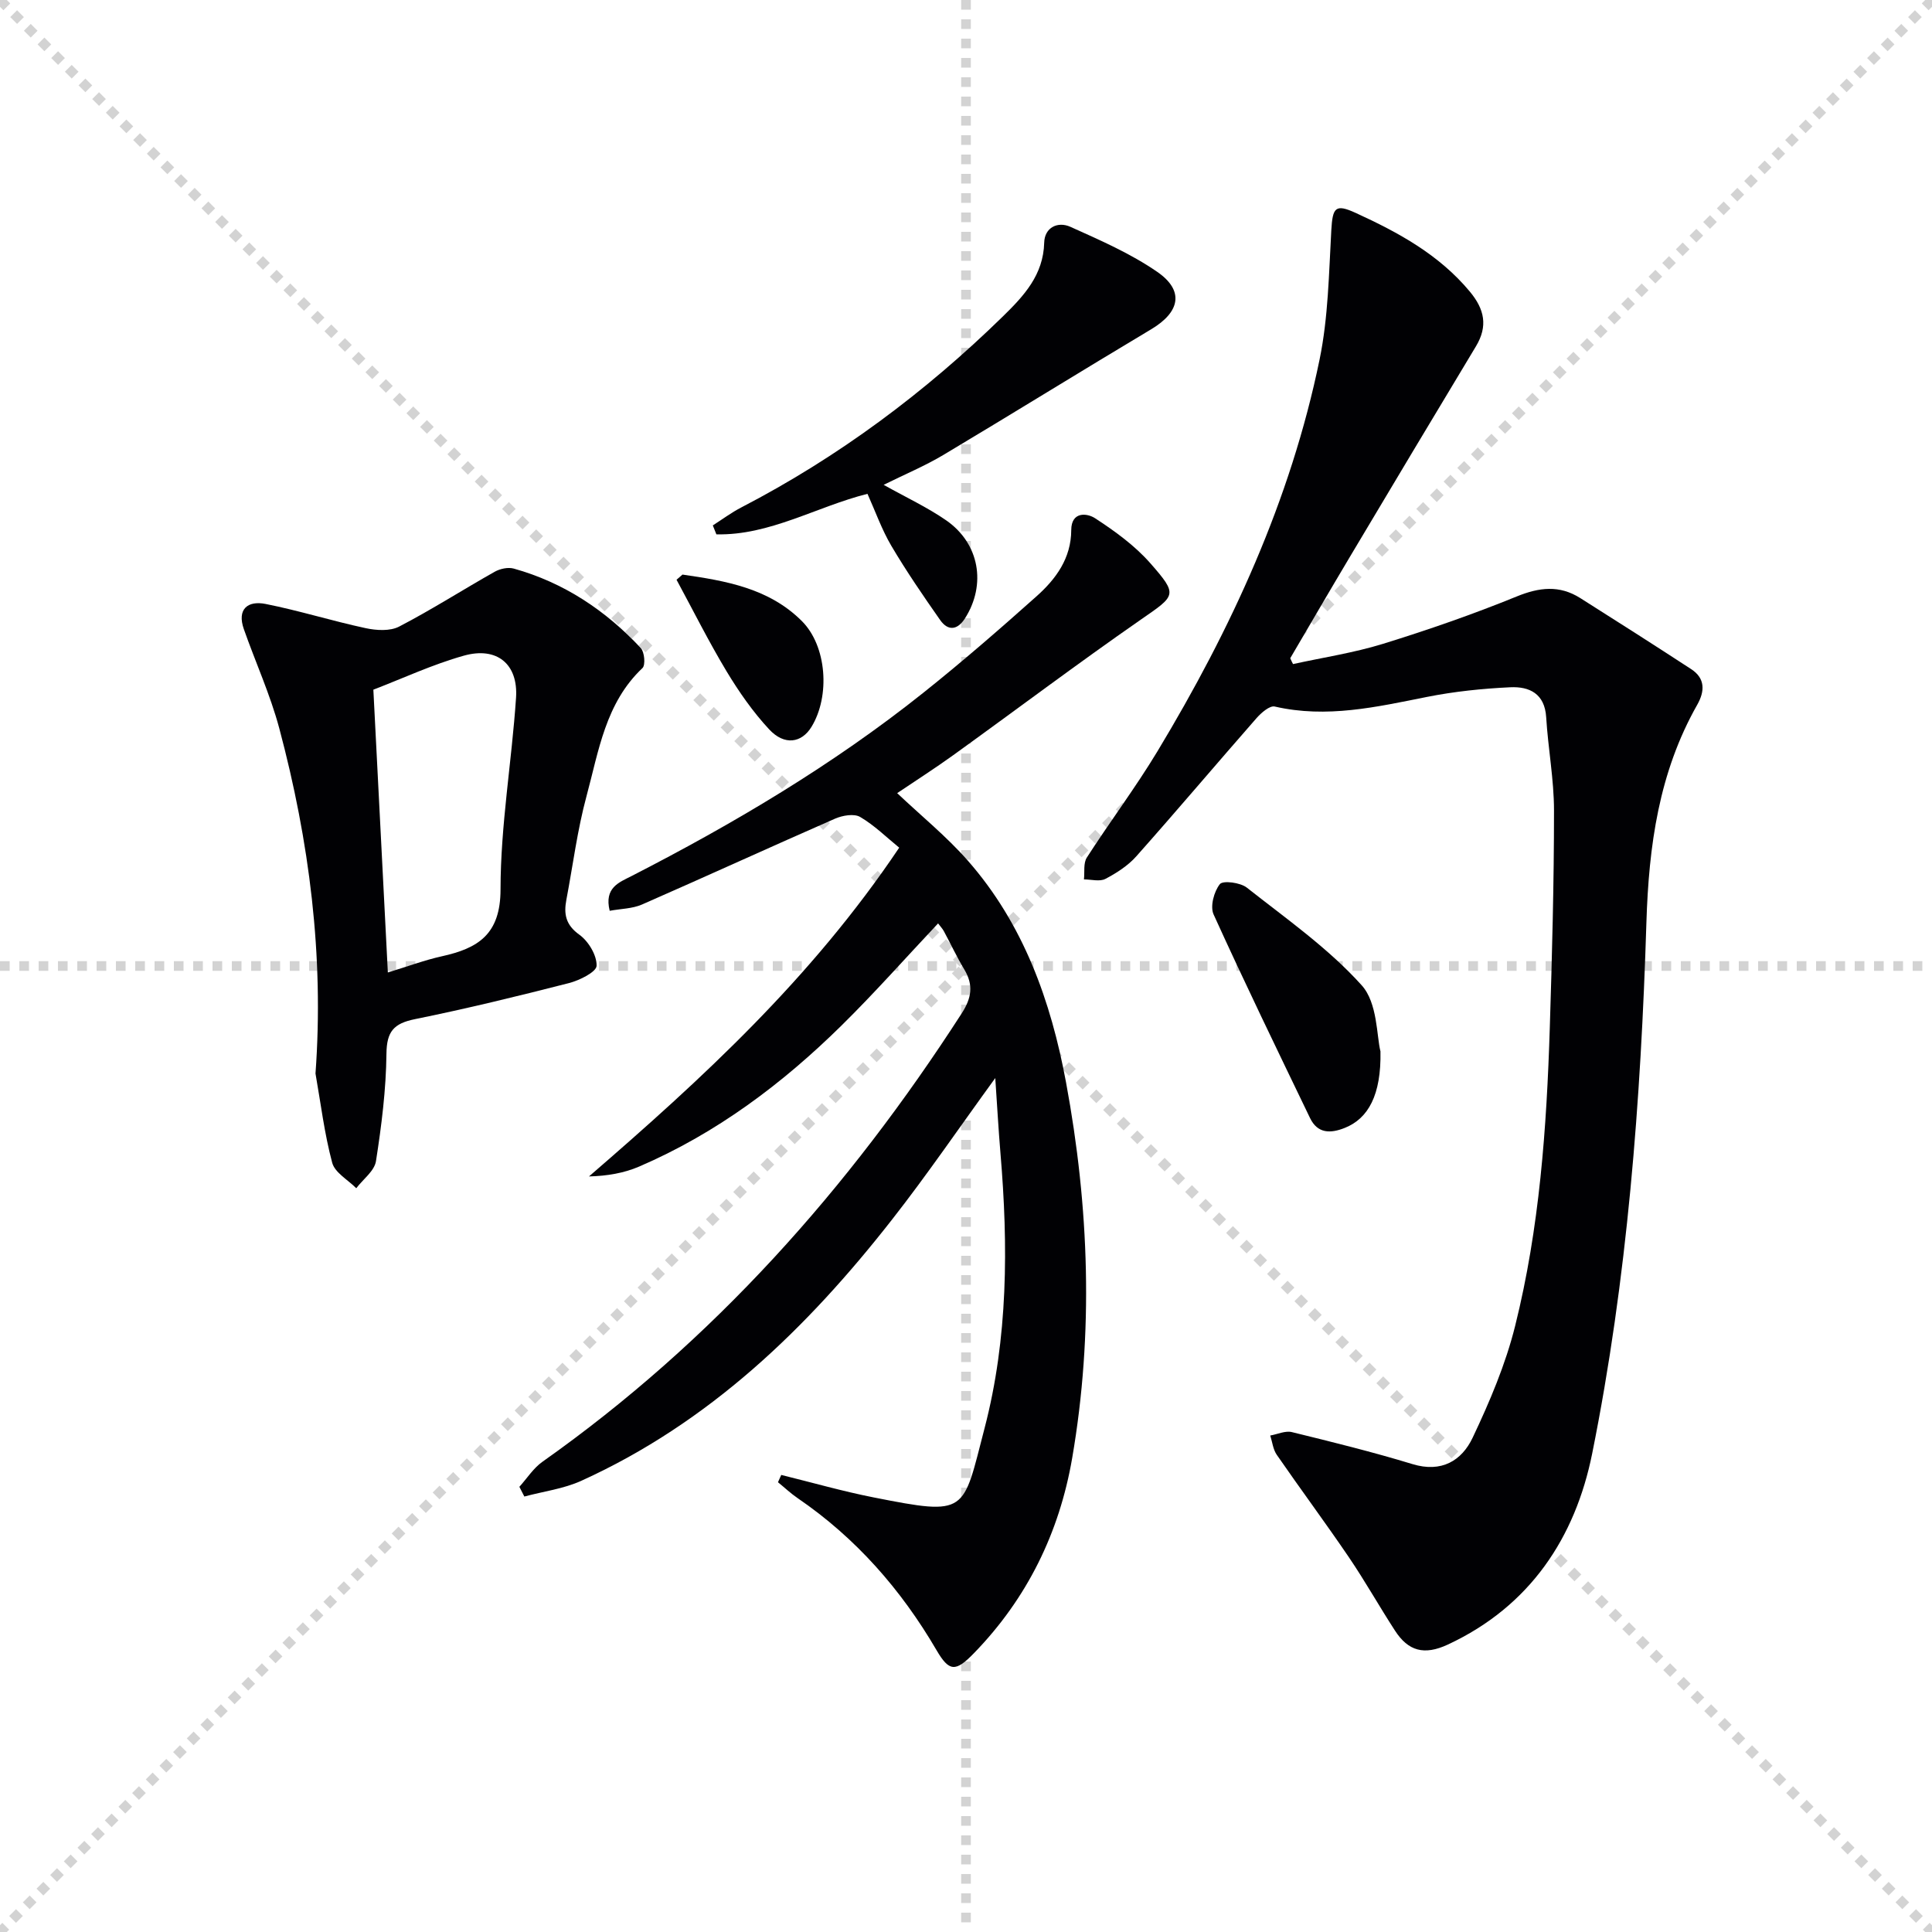
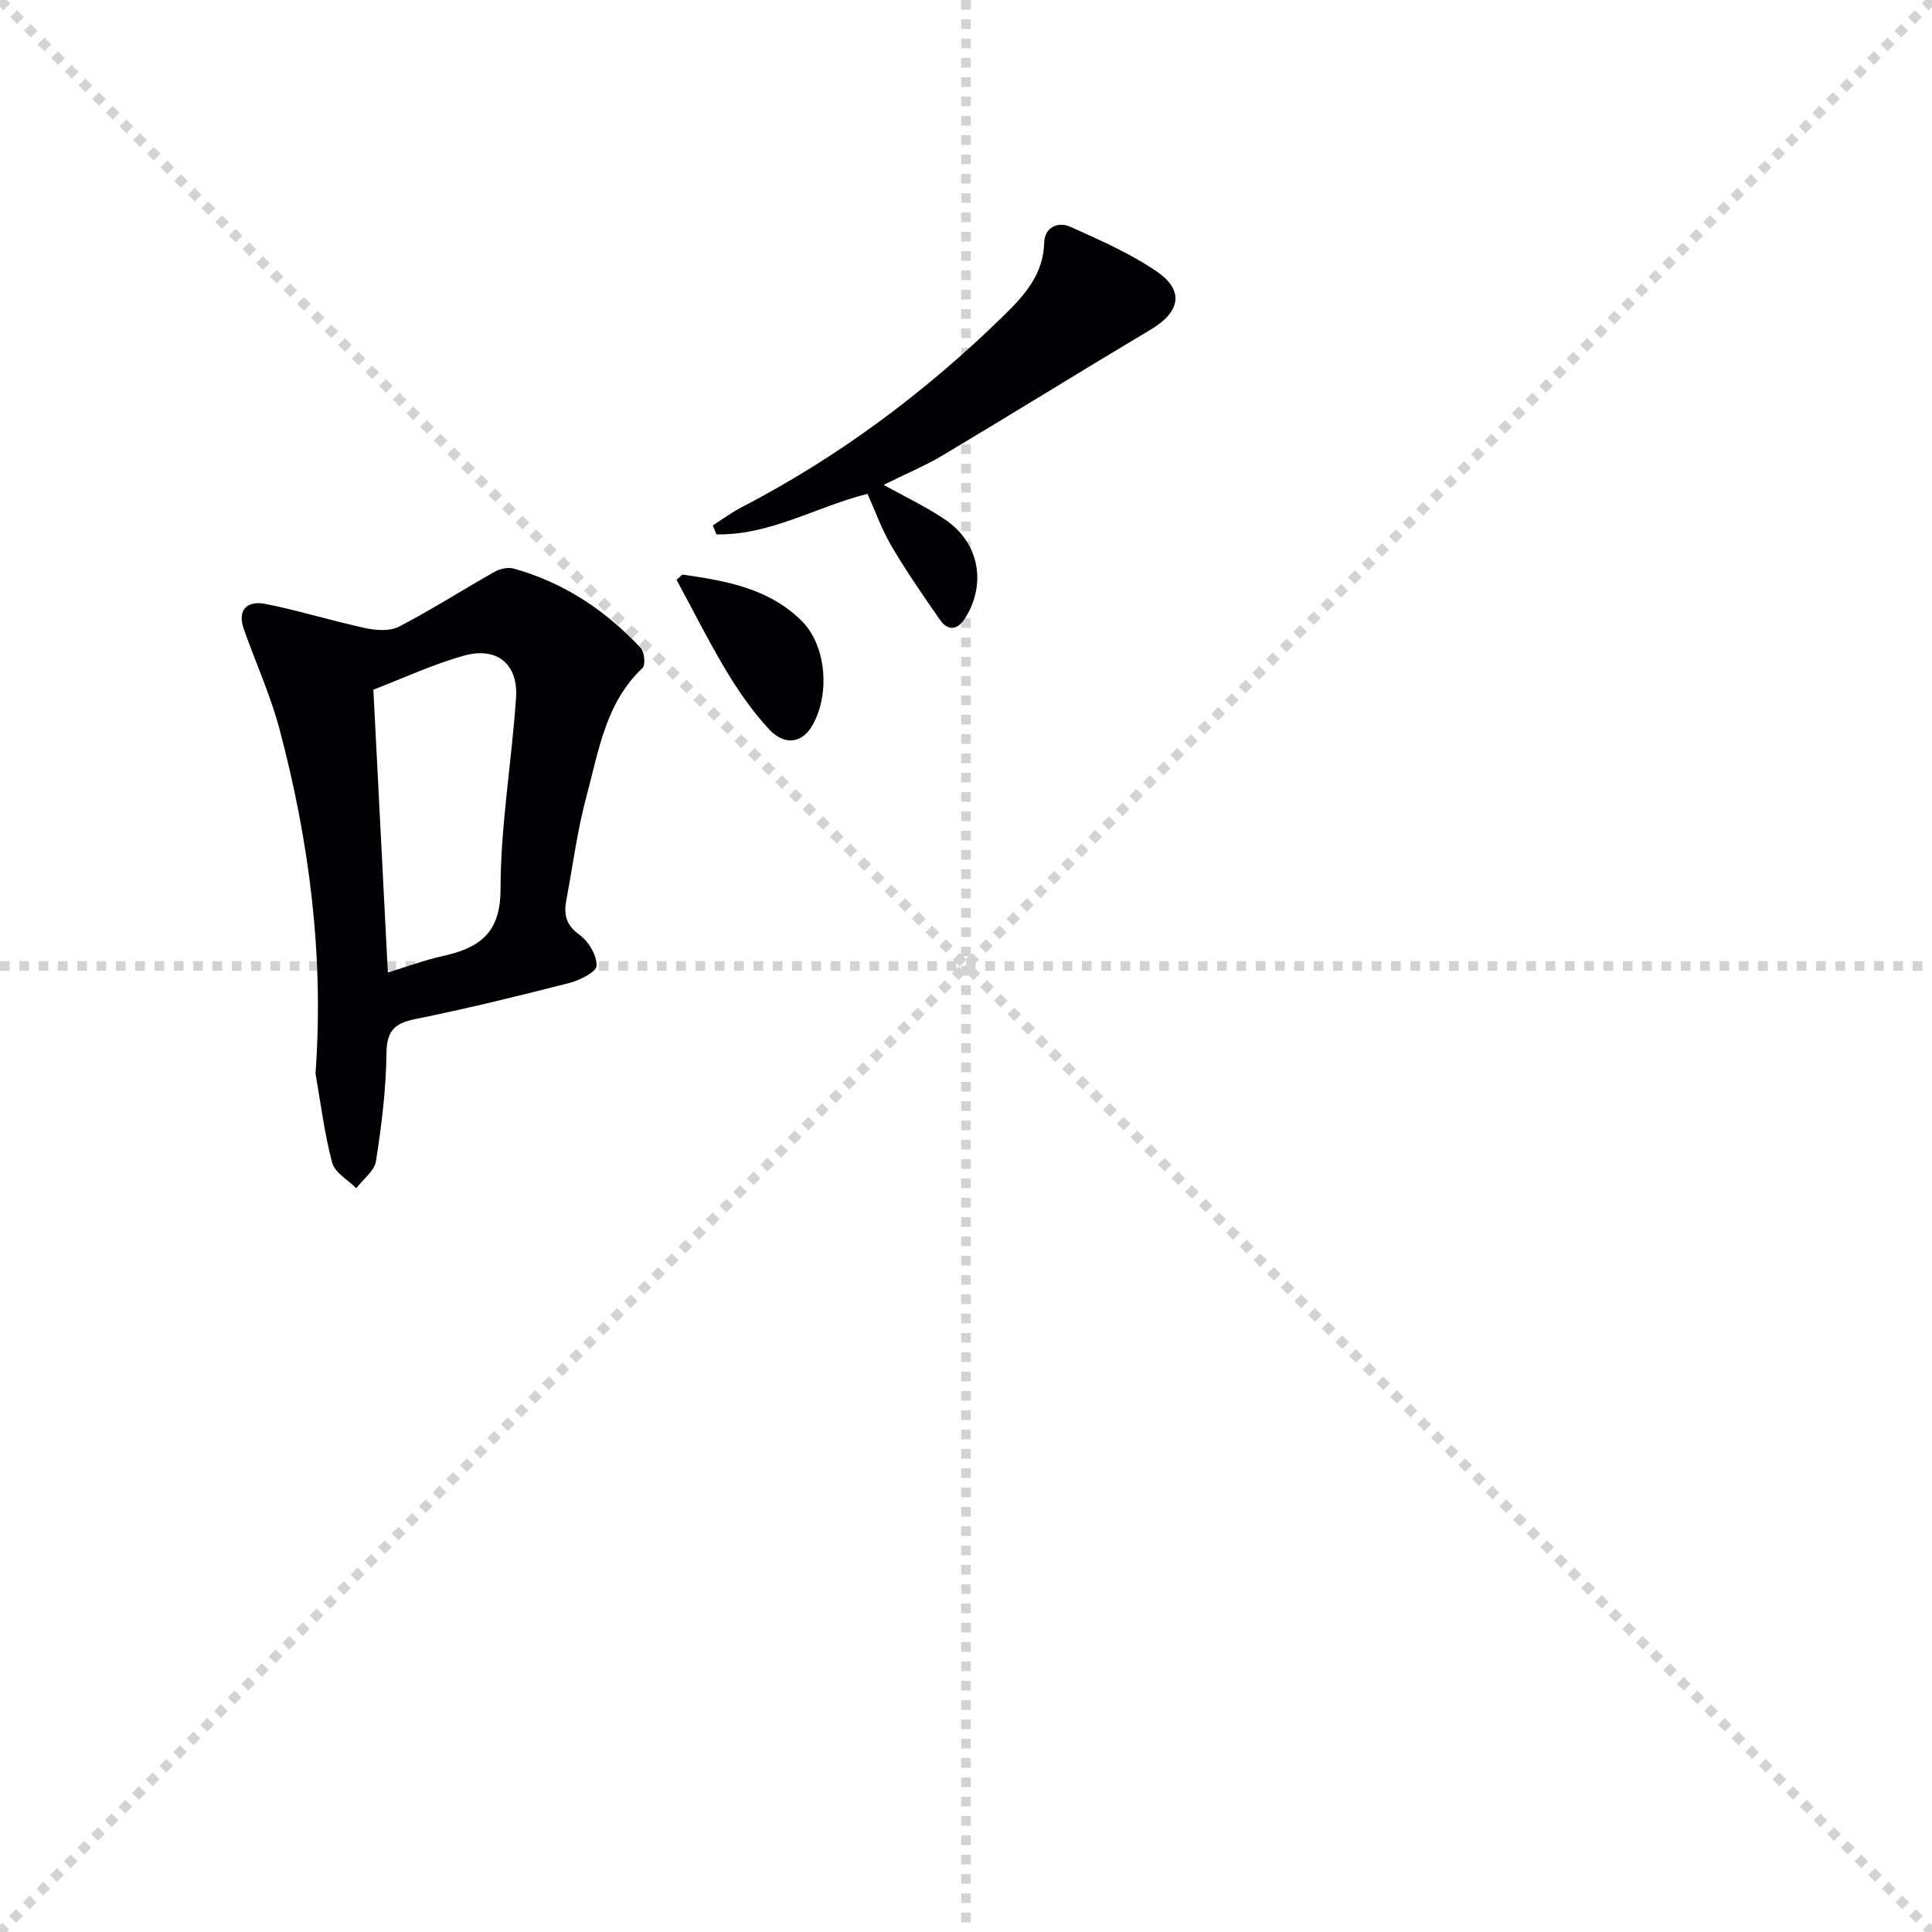
<svg xmlns="http://www.w3.org/2000/svg" enable-background="new 0 0 400 400" viewBox="0 0 400 400">
  <g stroke="lightgray" stroke-dasharray="1,1" stroke-width="1" transform="scale(2, 2)">
    <line x1="0" y1="0" x2="200" y2="200" />
    <line x1="200" y1="0" x2="0" y2="200" />
    <line x1="100" y1="0" x2="100" y2="200" />
    <line x1="0" y1="100" x2="200" y2="100" />
  </g>
  <g fill="#010104">
-     <path d="m267.71 137.49c6.22-1.37 12.56-2.32 18.62-4.19 9.34-2.89 18.62-6.11 27.67-9.8 4.7-1.92 8.86-2.4 13.17.32 7.68 4.86 15.35 9.74 22.96 14.71 2.95 1.92 2.85 4.58 1.26 7.39-7.94 14-10.03 29.22-10.52 45.1-1.14 36.89-3.94 73.72-11.23 109.94-3.49 17.33-12.82 31.58-29.86 39.52-4.95 2.31-8.23 1.34-10.96-2.87-3.26-5.02-6.19-10.25-9.55-15.2-4.86-7.15-10.02-14.1-14.93-21.21-.77-1.11-.92-2.65-1.35-3.99 1.5-.26 3.12-1.04 4.47-.71 8.37 2.05 16.75 4.12 24.99 6.63 6 1.83 10.19-.71 12.45-5.48 3.53-7.45 6.82-15.19 8.8-23.16 5.04-20.22 6.52-40.97 7.17-61.75.47-14.97.87-29.95.87-44.92 0-6.44-1.23-12.88-1.62-19.33-.3-4.89-3.49-6.38-7.41-6.2-5.78.27-11.6.87-17.27 2-10.44 2.08-20.77 4.47-31.52 1.99-1.03-.24-2.79 1.29-3.76 2.39-8.33 9.5-16.49 19.16-24.89 28.61-1.72 1.94-4.08 3.46-6.4 4.68-1.18.62-2.95.11-4.45.11.17-1.53-.15-3.37.6-4.53 4.77-7.41 10.09-14.48 14.63-22.01 15.27-25.33 27.57-52 33.56-81.12 1.79-8.71 1.92-17.78 2.42-26.71.27-4.78.85-5.54 5.07-3.61 8.82 4.04 17.24 8.62 23.62 16.29 3.04 3.66 3.77 7.14 1.26 11.32-8.75 14.52-17.45 29.08-26.13 43.64-4.15 6.96-8.22 13.96-12.32 20.94.16.4.37.8.58 1.21z" />
-     <path d="m161.75 305.37c6.38 1.57 12.72 3.39 19.16 4.66 19.54 3.86 18.36 3.22 22.93-14.32 4.88-18.7 4.91-37.84 3.29-57-.41-4.88-.68-9.78-1.07-15.51-7.53 10.36-14.15 20.08-21.39 29.32-17.62 22.53-37.87 42.06-64.33 54.07-3.66 1.66-7.84 2.19-11.78 3.25-.34-.67-.69-1.34-1.03-2.01 1.58-1.75 2.9-3.86 4.78-5.19 35.34-24.96 63.45-56.62 86.78-92.8 2.07-3.2 2.5-5.88.56-9.12-1.54-2.56-2.81-5.29-4.23-7.92-.29-.54-.74-1.01-1.2-1.62-6.74 7.16-13.12 14.37-19.95 21.1-12.29 12.11-25.97 22.37-41.93 29.24-3.15 1.36-6.64 1.95-10.4 2.05 23.47-20.28 46.05-40.98 64.23-68.07-2.62-2.13-5.13-4.63-8.09-6.36-1.25-.73-3.64-.32-5.18.35-13.36 5.85-26.62 11.93-39.98 17.78-1.99.87-4.36.87-6.69 1.3-1.18-4.8 1.96-5.88 4.5-7.18 21.21-10.88 41.65-23 60.33-37.88 8.06-6.42 15.86-13.2 23.55-20.06 4.01-3.58 7.16-7.86 7.18-13.7.01-3.9 3.28-3.54 4.94-2.45 4.11 2.68 8.23 5.66 11.44 9.32 5.82 6.63 5.26 6.64-2.01 11.69-13.11 9.11-25.87 18.72-38.83 28.06-3.77 2.72-7.7 5.22-11.58 7.84 4.96 4.7 10.22 8.96 14.62 13.97 11.53 13.12 17.22 29.09 20.34 45.91 4.79 25.82 5.74 51.84 1.27 77.81-2.66 15.42-9.32 29.04-20.33 40.37-3.8 3.91-5.12 3.9-7.77-.65-7.33-12.54-16.69-23.21-28.73-31.44-1.44-.98-2.72-2.2-4.08-3.3.23-.51.45-1.01.68-1.51z" />
    <path d="m65.32 222.26c1.78-24.34-1.27-48.12-7.5-71.47-1.87-6.99-4.92-13.66-7.33-20.52-1.47-4.17.81-5.96 4.49-5.23 6.96 1.38 13.77 3.52 20.71 5.01 2.23.48 5.07.66 6.96-.33 6.74-3.5 13.16-7.62 19.78-11.35 1.1-.62 2.76-.98 3.94-.65 10.36 2.89 19.01 8.65 26.29 16.44.78.83 1.01 3.53.36 4.15-7.67 7.23-9.06 17.18-11.59 26.53-1.9 7.01-2.81 14.29-4.17 21.45-.56 2.95-.15 5.2 2.7 7.24 1.88 1.35 3.62 4.26 3.56 6.42-.03 1.28-3.54 3.03-5.73 3.59-10.58 2.71-21.21 5.3-31.91 7.47-4.36.89-5.82 2.55-5.87 7.15-.08 7.43-1.02 14.89-2.17 22.25-.32 2.03-2.67 3.74-4.08 5.6-1.72-1.74-4.43-3.22-4.98-5.27-1.62-6.04-2.37-12.3-3.46-18.48zm14.98-20.92c4.21-1.28 7.61-2.56 11.13-3.34 7.53-1.66 12.2-4.51 12.2-13.88.01-13.22 2.32-26.42 3.21-39.65.47-7.01-3.98-10.64-10.81-8.72-6.45 1.81-12.59 4.68-18.73 7.04 1.01 19.66 1.98 38.7 3 58.55z" />
    <path d="m182.95 100.38c4.62 2.59 9.01 4.63 12.93 7.34 6.91 4.77 8.38 13.3 3.9 20.32-1.56 2.44-3.51 2.65-5.14.32-3.51-5.01-6.97-10.06-10.08-15.32-2-3.39-3.33-7.18-4.96-10.8-10.63 2.69-20.24 8.64-31.28 8.39-.25-.62-.5-1.23-.74-1.85 1.97-1.26 3.86-2.67 5.93-3.74 20.09-10.42 38.02-23.79 54.17-39.57 4.3-4.21 8.34-8.54 8.51-15.23.08-3.16 2.82-4.45 5.42-3.28 6.16 2.77 12.47 5.52 17.99 9.33 5.65 3.9 4.7 8.32-1.24 11.87-14.4 8.6-28.66 17.44-43.06 26.04-3.83 2.28-8 4.02-12.35 6.18z" />
-     <path d="m285.81 217.68c.18 9.02-2.53 13.91-7.39 15.84-2.93 1.17-5.62 1.22-7.19-2.04-6.75-14.01-13.54-28-19.97-42.16-.75-1.65.08-4.74 1.3-6.27.63-.8 4.25-.34 5.59.73 8.18 6.45 16.87 12.54 23.77 20.21 3.31 3.66 3.08 10.51 3.89 13.69z" />
+     <path d="m285.81 217.68z" />
    <path d="m141.3 118.96c8.94 1.29 17.89 2.81 24.71 9.62 5.18 5.16 5.9 15.52 2 21.91-2.05 3.35-5.6 3.91-8.75.53-3.37-3.62-6.26-7.77-8.82-12.01-3.71-6.17-6.94-12.64-10.37-18.98.42-.36.82-.71 1.23-1.07z" />
  </g>
</svg>